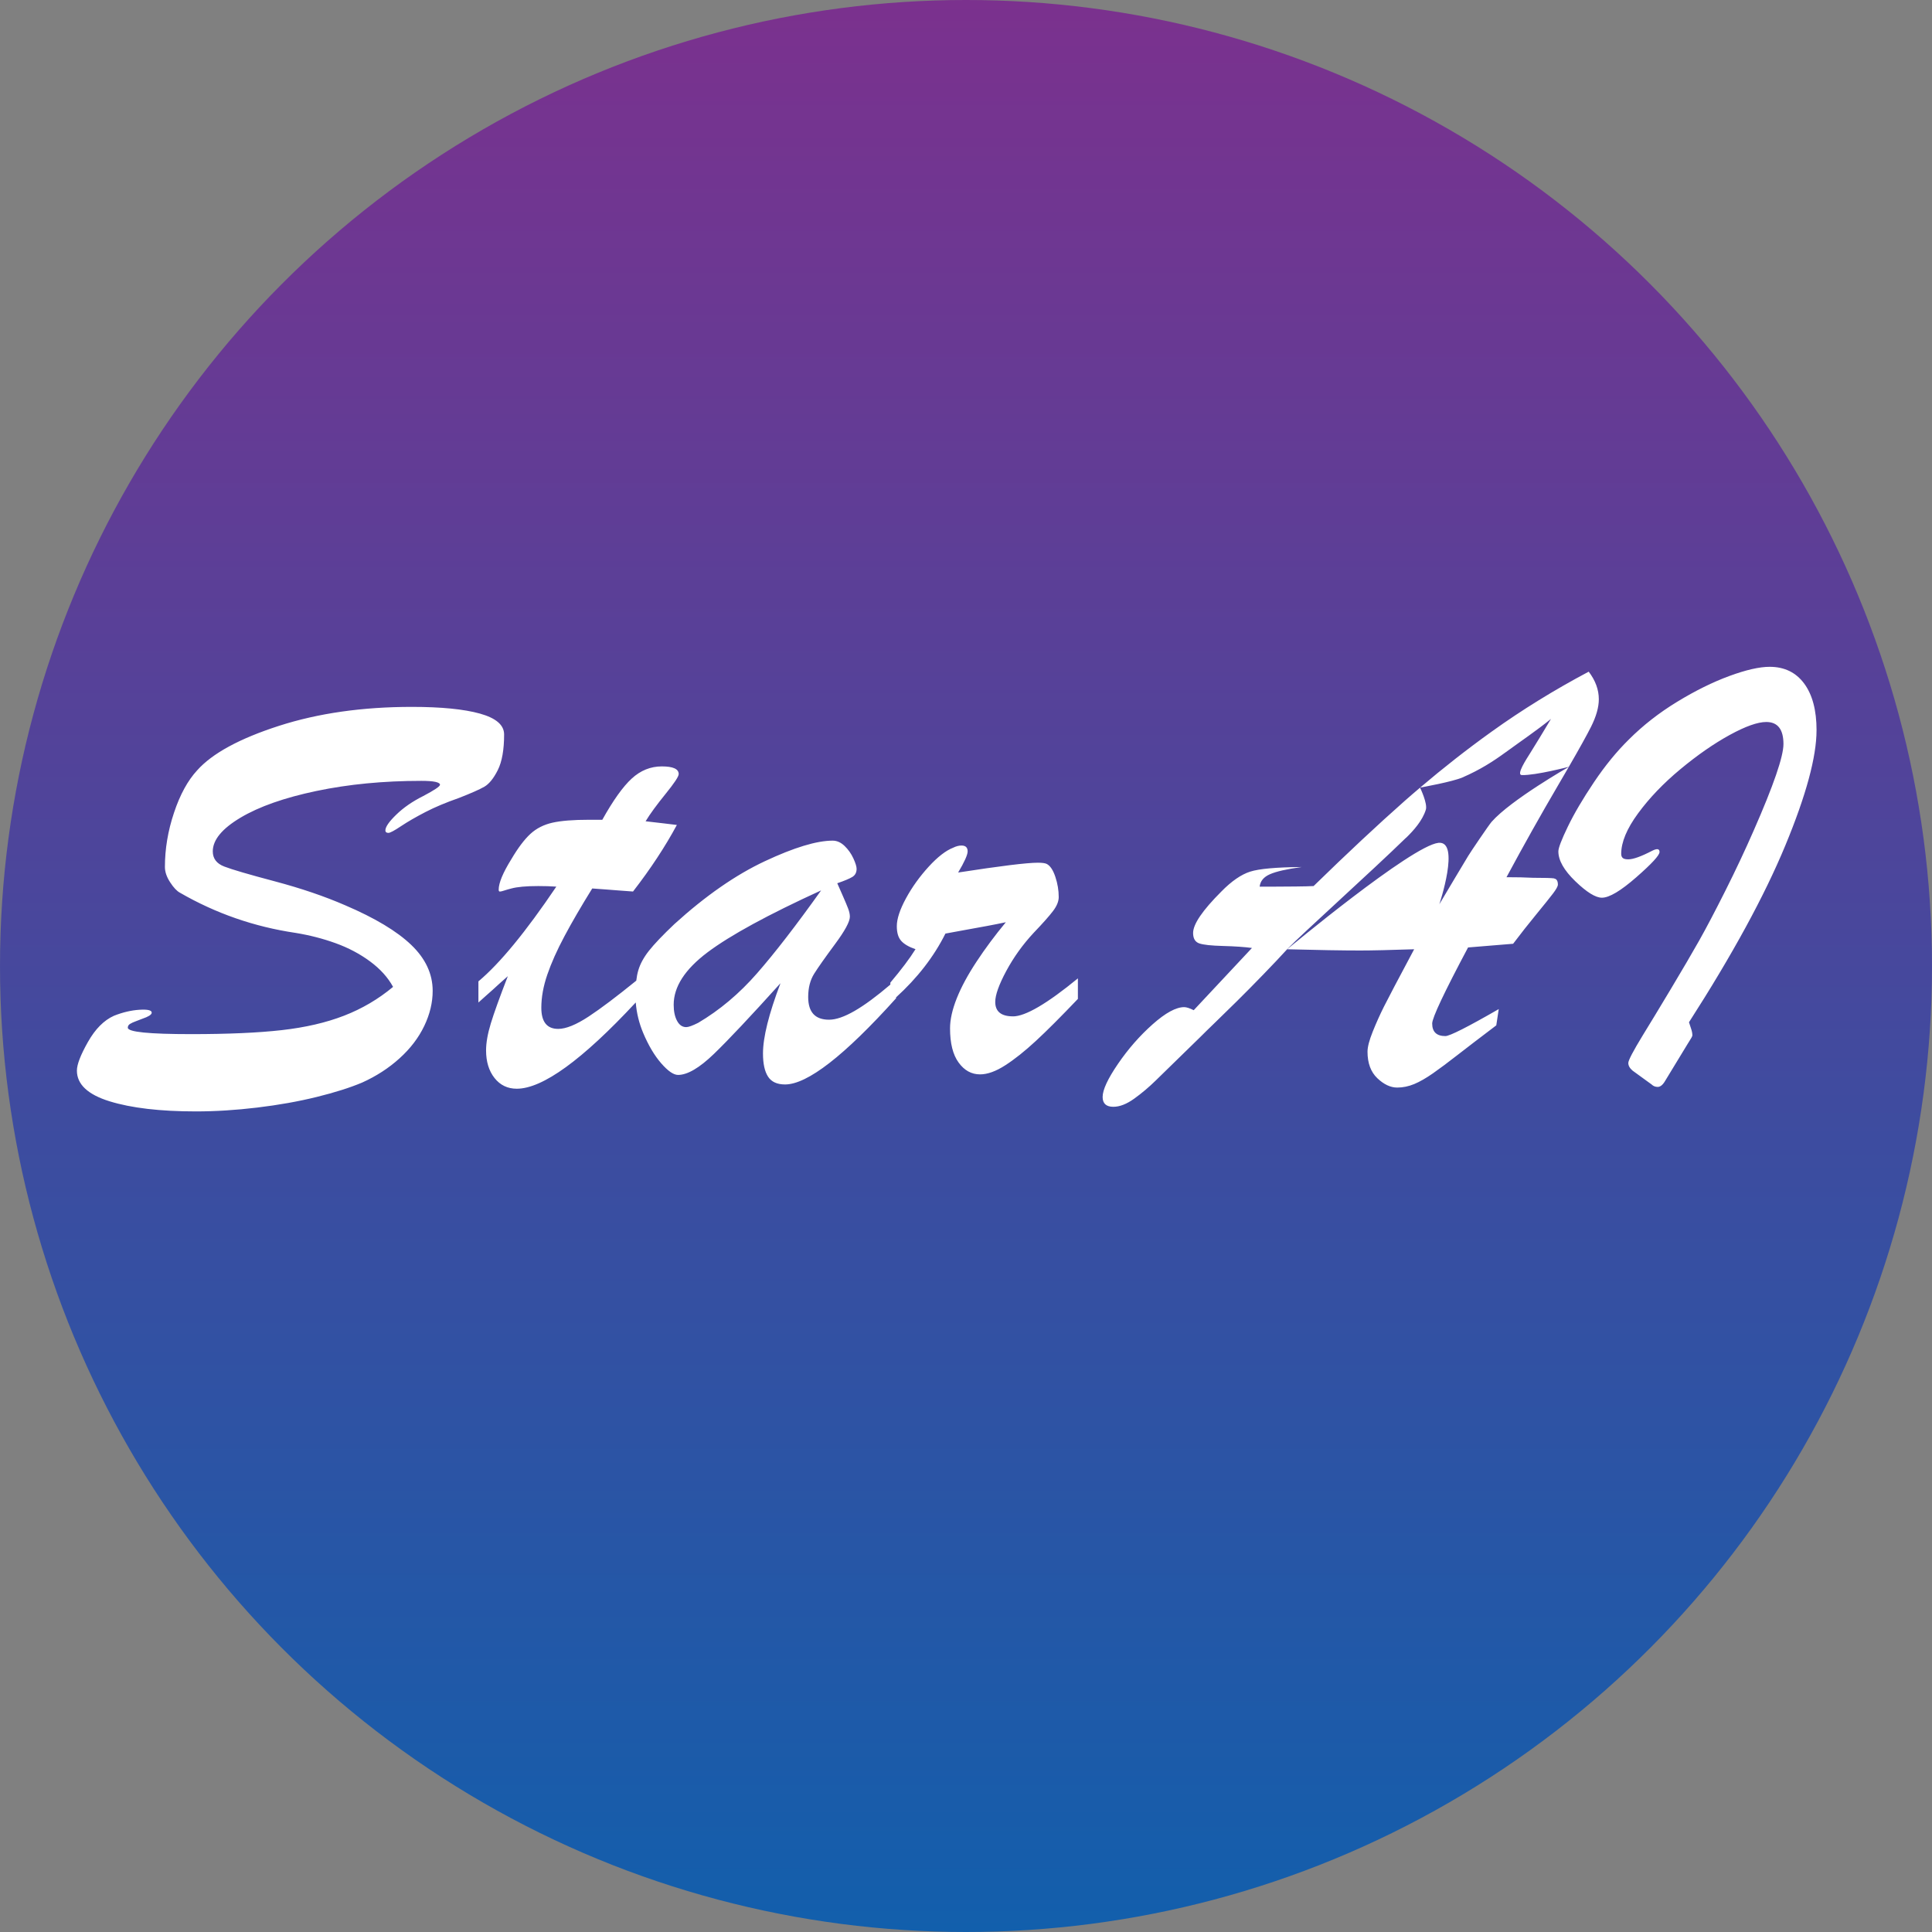
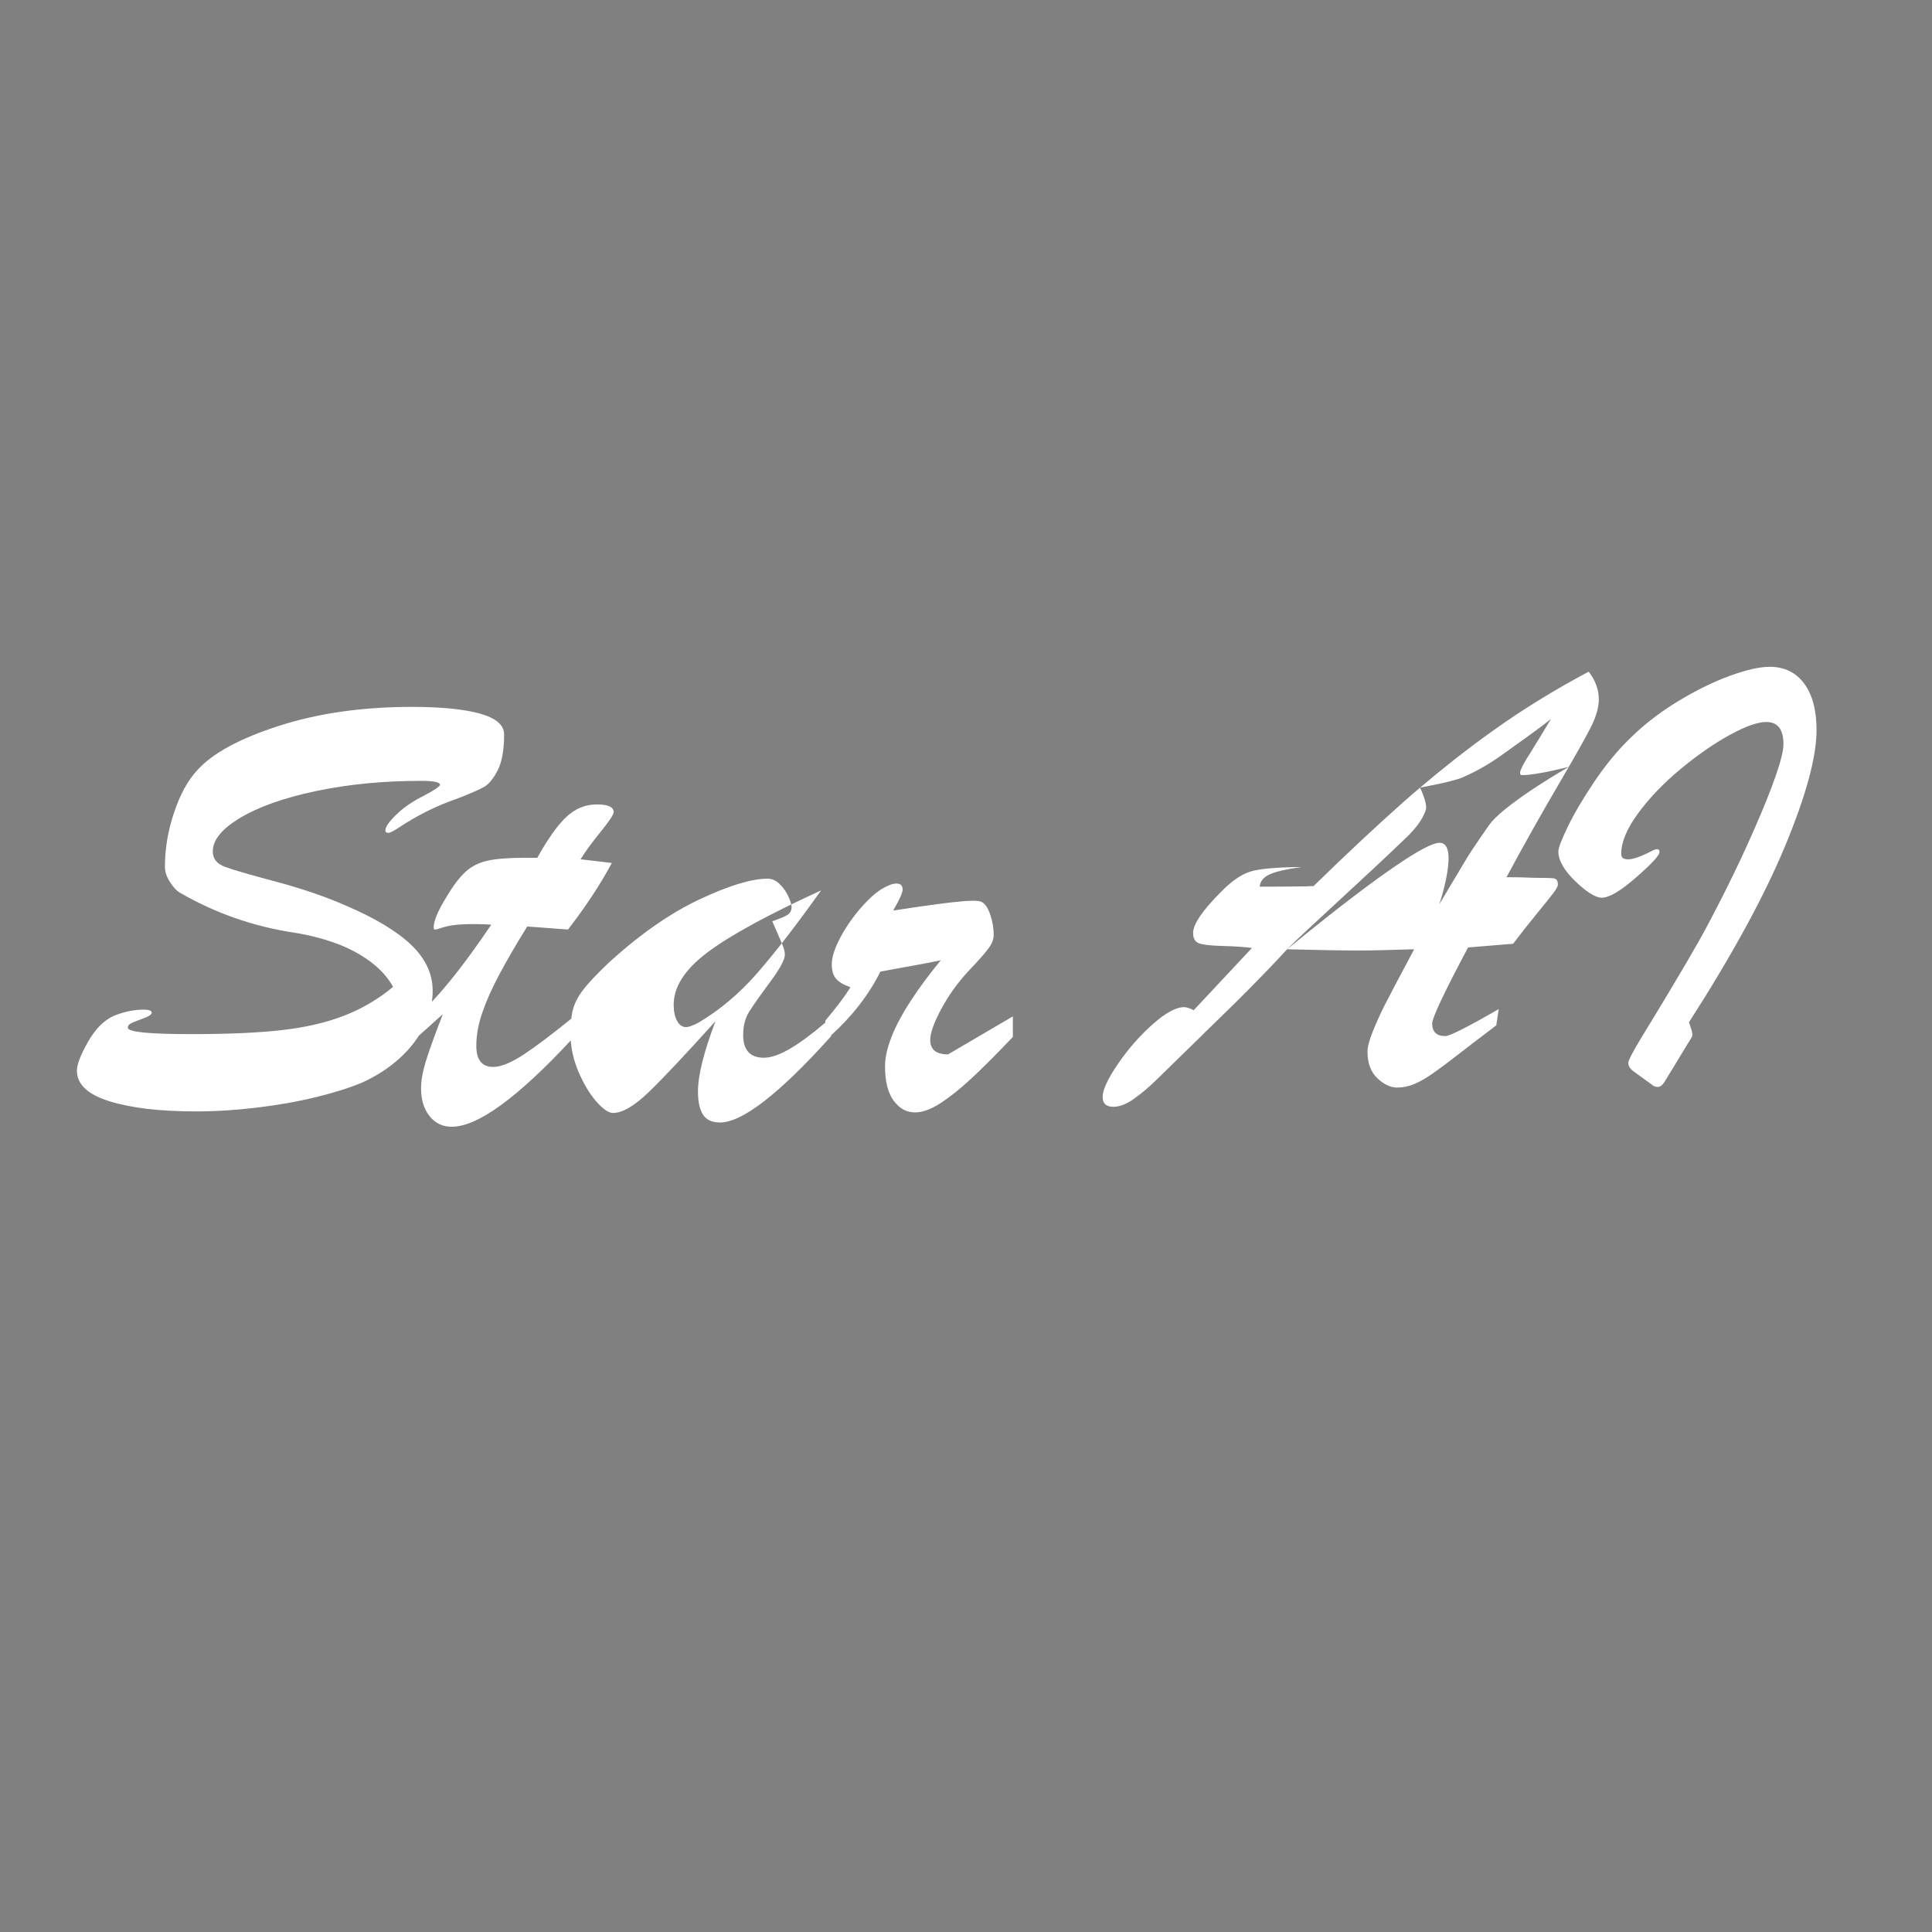
<svg xmlns="http://www.w3.org/2000/svg" viewBox="0 0 565.48 565.48">
  <rect x="0" y="0" width="565.48" height="565.48" fill="#808080" stroke="none" />
  <defs>
    <linearGradient id="gradient" x1="282.74" y1="565.48" x2="282.74" y2="0" gradientTransform="matrix(1, 0, 0, 1, 0, 0)" gradientUnits="userSpaceOnUse">
      <stop offset="0" stop-color="#125fac" />
      <stop offset="1" stop-color="#7b318e" />
    </linearGradient>
  </defs>
-   <circle fill="url(#gradient)" cx="282.74" cy="282.74" r="282.74" />
-   <path fill="#fff" d="M128.79,229.72c0-.78-1.83-1.17-5.47-1.17-11.07,0-21.3,.99-30.7,2.96-9.39,1.97-16.8,4.58-22.22,7.81-5.42,3.23-8.12,6.52-8.12,9.87,0,2.1,1.12,3.58,3.37,4.44,2.24,.87,7.19,2.32,14.86,4.35,7.66,2.04,14.51,4.37,20.55,7,8.68,3.71,15.11,7.57,19.3,11.58,4.19,4.01,6.28,8.5,6.28,13.46,0,3.41-.82,6.84-2.47,10.28-1.65,3.44-4.05,6.6-7.23,9.47-3.17,2.87-6.82,5.23-10.95,7.09-3.53,1.49-7.97,2.9-13.33,4.22-5.36,1.32-11.16,2.35-17.41,3.1-6.25,.75-12.22,1.12-17.91,1.12-10.47,0-18.89-.99-25.27-2.96-6.37-1.97-9.56-4.97-9.56-8.98,0-1.79,1.08-4.59,3.23-8.39,2.15-3.8,4.7-6.36,7.63-7.67,2.57-1.02,5.06-1.6,7.45-1.75,2.39-.15,3.59,.13,3.59,.85,0,.18-.09,.36-.27,.54-.18,.18-.39,.33-.63,.45-.24,.12-.48,.24-.72,.36-1.2,.48-2.17,.85-2.92,1.12-.75,.27-1.35,.54-1.79,.81-.45,.27-.67,.64-.67,1.12,0,1.26,6.19,1.88,18.58,1.88,10.77,0,19.6-.39,26.48-1.17,6.88-.78,12.96-2.18,18.22-4.22,5.26-2.03,10.05-4.85,14.36-8.44-1.5-2.75-3.74-5.24-6.73-7.45-2.99-2.21-6.36-3.99-10.1-5.34-3.74-1.35-7.64-2.35-11.71-3.01-12.09-1.79-23.37-5.71-33.84-11.76-.9-.48-1.86-1.49-2.87-3.05-1.02-1.56-1.53-3.05-1.53-4.49,0-5.26,.88-10.55,2.65-15.84,1.76-5.3,4.02-9.44,6.78-12.43,4.43-4.97,12.4-9.3,23.92-13.02,11.52-3.71,24.49-5.56,38.91-5.56,8.62,0,15.27,.66,19.97,1.97,4.7,1.32,7.05,3.35,7.05,6.1,0,4.49-.62,7.96-1.84,10.41-1.23,2.45-2.55,4.08-3.95,4.89-1.41,.81-3.88,1.9-7.41,3.28-3.77,1.32-7.05,2.69-9.83,4.13-2.78,1.44-5.16,2.81-7.14,4.13-1.97,1.32-3.2,1.97-3.68,1.97-.6,0-.9-.24-.9-.72,0-1.02,1.06-2.56,3.19-4.62,2.12-2.06,4.74-3.87,7.86-5.43,3.29-1.73,4.94-2.84,4.94-3.32Zm167.67,67.77c3.65,0,9.99-3.71,19.03-11.13v6.01c-4.97,5.21-9.06,9.31-12.3,12.3-3.23,2.99-6.22,5.37-8.97,7.14-2.75,1.77-5.21,2.65-7.36,2.65-2.51,0-4.61-1.15-6.28-3.46-1.68-2.3-2.51-5.64-2.51-10.01,0-2.57,.66-5.5,1.97-8.8,1.31-3.29,3.24-6.87,5.79-10.73,2.54-3.86,5.4-7.7,8.57-11.53-1.68,.36-3.56,.73-5.65,1.12-2.1,.39-4.31,.79-6.64,1.21-2.33,.42-4.13,.75-5.39,.99-3.4,6.8-8.23,13.02-14.45,18.67v.27c-15.14,16.82-25.97,25.22-32.49,25.22-2.33,0-3.99-.76-4.98-2.29-.99-1.53-1.48-3.78-1.48-6.78,0-4.73,1.71-11.58,5.12-20.56-8.74,9.69-15.23,16.59-19.48,20.69-4.25,4.1-7.75,6.15-10.5,6.15-1.32,0-2.96-1.14-4.94-3.41-1.97-2.27-3.72-5.22-5.25-8.84-1.22-2.9-1.95-5.89-2.19-8.96-15.65,16.82-27.27,25.25-34.83,25.25-2.69,0-4.86-1.05-6.51-3.14-1.65-2.09-2.47-4.79-2.47-8.08,0-2.21,.46-4.85,1.39-7.9,.93-3.05,2.59-7.66,4.98-13.82-.84,.72-1.63,1.42-2.38,2.11-.75,.69-1.44,1.32-2.06,1.88-.63,.57-1.3,1.17-2.02,1.79-.72,.63-1.44,1.27-2.15,1.93v-6.19c6.28-5.26,13.88-14.51,22.8-27.73-.9-.06-1.74-.1-2.51-.13-.78-.03-1.71-.04-2.78-.04-3.53,0-6.16,.24-7.9,.72-.72,.18-1.39,.37-2.02,.58-.63,.21-1.06,.31-1.3,.31s-.36-.18-.36-.54c0-1.97,1.23-4.94,3.68-8.89,1.97-3.35,3.85-5.83,5.61-7.45,1.76-1.62,3.92-2.71,6.46-3.28,2.54-.57,6.12-.85,10.72-.85h3.86c3.17-5.68,6.04-9.71,8.62-12.07,2.57-2.36,5.51-3.55,8.8-3.55s4.94,.75,4.94,2.24c0,.72-1.29,2.66-3.86,5.83-2.57,3.17-4.52,5.83-5.83,7.99,2.03,.24,3.84,.45,5.43,.63,1.58,.18,2.83,.33,3.72,.45-3.41,6.34-7.69,12.84-12.83,19.48-1.68-.12-3.08-.22-4.22-.31-1.14-.09-2.29-.18-3.46-.27-1.17-.09-2.59-.19-4.26-.31-3.23,5.21-5.94,9.86-8.12,13.96-2.19,4.1-3.86,7.85-5.03,11.26-1.17,3.41-1.75,6.64-1.75,9.69,0,4.13,1.65,6.19,4.94,6.19,2.27,0,5.25-1.21,8.93-3.63,3.51-2.31,8.16-5.82,13.92-10.49,.13-1.09,.32-2.09,.58-2.97,.54-1.88,1.58-3.81,3.14-5.79,1.56-1.97,4.04-4.58,7.45-7.81,9.1-8.26,17.92-14.39,26.48-18.4,8.56-4.01,15.17-6.01,19.84-6.01,1.26,0,2.42,.53,3.5,1.57,1.08,1.05,1.93,2.26,2.56,3.63,.63,1.38,.94,2.39,.94,3.05,0,1.08-.42,1.87-1.26,2.38-.84,.51-2.3,1.12-4.4,1.84,.42,.96,.96,2.19,1.62,3.68,.66,1.5,1.17,2.71,1.53,3.64,.36,.93,.54,1.75,.54,2.47,0,1.44-1.45,4.12-4.35,8.03-2.9,3.92-4.94,6.81-6.1,8.66-1.17,1.86-1.75,4.13-1.75,6.82,0,4.43,2.03,6.64,6.1,6.64s9.9-3.43,17.95-10.28v-.58c3.23-3.83,5.69-7.09,7.36-9.78-1.92-.66-3.31-1.46-4.17-2.42-.87-.96-1.3-2.39-1.3-4.31,0-2.15,.9-4.88,2.69-8.17,1.79-3.29,4.01-6.37,6.64-9.25,2.63-2.87,5.03-4.73,7.18-5.56,.84-.42,1.65-.63,2.42-.63,1.2,0,1.8,.57,1.8,1.71,0,1.02-.93,3.08-2.78,6.19,12.33-1.91,20.11-2.87,23.34-2.87,1.26,0,2.12,.12,2.6,.36,1.02,.54,1.85,1.79,2.51,3.77,.66,1.97,.99,3.95,.99,5.92,0,1.26-.55,2.62-1.66,4.08-1.11,1.47-3.01,3.61-5.7,6.42-3.17,3.41-5.83,7.12-7.99,11.13-2.15,4.01-3.23,7.03-3.23,9.07,0,2.81,1.74,4.22,5.21,4.22Zm-56.1-36.89c-15.56,7.12-26.64,13.16-33.26,18.13-6.61,4.97-9.92,10.08-9.92,15.35,0,1.92,.33,3.49,.99,4.71,.66,1.23,1.55,1.84,2.69,1.84,.66,0,1.82-.42,3.5-1.26,6.28-3.71,12.03-8.54,17.23-14.5,5.21-5.95,11.46-14.05,18.76-24.28Zm291.33-46.85c0-5.86-1.21-10.43-3.63-13.69-2.42-3.26-5.79-4.89-10.1-4.89-2.99,0-6.93,.9-11.8,2.69-4.88,1.8-9.96,4.31-15.26,7.54-5.3,3.23-10.01,6.91-14.14,11.04-3.59,3.53-7,7.71-10.23,12.52-3.23,4.82-5.78,9.14-7.63,12.97-1.85,3.83-2.78,6.25-2.78,7.27,0,2.63,1.66,5.55,4.98,8.75,3.32,3.2,5.91,4.8,7.76,4.8,2.15,0,5.5-1.99,10.05-5.97,4.55-3.98,6.82-6.45,6.82-7.41s-.72-1.08-2.15-.36c-3.23,1.68-5.56,2.51-7,2.51-.78,0-1.32-.13-1.62-.4-.3-.27-.45-.67-.45-1.21,0-3.41,1.64-7.36,4.94-11.85,3.29-4.49,7.42-8.8,12.38-12.92,4.97-4.13,9.77-7.46,14.41-10.01,4.64-2.54,8.21-3.81,10.73-3.81,3.35,0,5.03,2.15,5.03,6.46,0,3.65-2.9,12.09-8.71,25.31-2.51,5.74-5.28,11.62-8.3,17.64-3.02,6.01-5.58,10.88-7.67,14.59-2.1,3.71-4.86,8.44-8.3,14.18-3.44,5.74-6.18,10.26-8.21,13.55-2.81,4.61-4.22,7.3-4.22,8.08s.42,1.53,1.26,2.24l5.56,4.04c.48,.48,1.08,.72,1.79,.72,.78,0,1.53-.63,2.24-1.88l6.55-10.77c.06-.12,.21-.36,.45-.72,.24-.36,.45-.7,.63-1.03,.18-.33,.27-.55,.27-.67,0-.6-.12-1.24-.36-1.93-.24-.69-.45-1.33-.63-1.93,12.69-19.75,22.08-36.98,28.18-51.7,6.1-14.72,9.15-25.97,9.15-33.75Zm-120.11,31.44c2.14-2.08,4.77-5,5.75-8.2,.55-1.78-1.59-6.24-1.69-6.45-1.48,1.26-2.96,2.51-4.41,3.8-8.02,7.09-16.93,15.42-26.75,25-1.14,.06-2.89,.11-5.25,.13-2.37,.03-4.28,.04-5.74,.04h-4.8c.18-1.62,1.18-2.83,3.01-3.63,1.83-.81,4.92-1.51,9.29-2.11-7.42,.06-12.45,.51-15.08,1.35-2.63,.84-5.45,2.78-8.44,5.83-5.51,5.51-8.26,9.55-8.26,12.12,0,1.62,.6,2.63,1.79,3.05,1.2,.42,3.53,.67,7,.76,3.47,.09,6.28,.29,8.44,.58l-17.05,18.22c-1.2-.6-2.13-.9-2.78-.9-2.39,0-5.48,1.68-9.25,5.03-3.77,3.35-7.15,7.21-10.14,11.58-2.99,4.37-4.49,7.6-4.49,9.69,0,1.91,1.05,2.87,3.14,2.87,1.85,0,3.89-.79,6.1-2.38,2.21-1.59,4.32-3.37,6.33-5.34,2.01-1.97,6.33-6.19,12.97-12.66,1.13-1.14,2.59-2.56,4.35-4.26,1.76-1.71,3.87-3.77,6.33-6.19,2.45-2.42,5.06-5.06,7.81-7.9,2.75-2.84,5.09-5.31,7-7.41,4.73-4.85,24.56-22.65,34.81-32.64Zm43.32,11.91c-.75-.12-2.83-.18-6.24-.18-1.26-.06-2.44-.1-3.55-.13-1.11-.03-2.5-.04-4.17-.04,5.08-9.45,10.1-18.38,15.03-26.79,1.17-1.99,2.24-3.82,3.21-5.51,0,0-16.92,9.64-22.6,16.09-.82,.93-6.25,8.96-6.85,9.98-2.13,3.59-5.04,8.35-8.45,14.15,0,0,6.25-18.65-.25-17.98-7.86,.81-44.28,31.15-44.28,31.15,9.1,.24,16.21,.36,21.36,.36,3.35,0,8.62-.12,15.8-.36-4.73,8.86-7.67,14.45-8.84,16.79s-2.26,4.77-3.28,7.31c-1.02,2.54-1.53,4.5-1.53,5.88,0,3.35,.96,5.94,2.87,7.76,1.91,1.82,3.86,2.74,5.83,2.74,1.67,0,3.33-.35,4.98-1.03,1.65-.69,3.47-1.74,5.48-3.14,2-1.4,4.37-3.17,7.09-5.29,2.72-2.12,6.54-5.04,11.44-8.75l.72-4.76c-9.15,5.27-14.36,7.9-15.62,7.9-2.57,0-3.86-1.23-3.86-3.68,0-1.67,3.5-9.09,10.5-22.26l13.19-1.08c2.21-2.93,4.49-5.82,6.82-8.66,2.33-2.84,3.96-4.88,4.89-6.1,.93-1.23,1.39-2.08,1.39-2.56,0-1.08-.37-1.67-1.12-1.79Zm-14.24-36.89c4.49-3.29,8.94-6.27,13.3-9.79-2.21,3.71-4.23,7.03-6.06,9.96-1.12,1.8-4.2,6.43-2.48,6.48,4.12,.11,13.77-2.43,13.77-2.43,3.15-5.45,5.31-9.35,6.48-11.68,1.53-3.05,2.29-5.74,2.29-8.08,0-2.81-.99-5.5-2.96-8.08-10.05,5.33-19.52,11.17-28.41,17.55-7.27,5.21-14.23,10.68-20.92,16.37,.42-.07,9.43-1.68,12.4-2.97,5.15-2.24,8.97-4.69,12.59-7.34Z" />
+   <path fill="#fff" d="M128.79,229.72c0-.78-1.83-1.17-5.47-1.17-11.07,0-21.3,.99-30.7,2.96-9.39,1.97-16.8,4.58-22.22,7.81-5.42,3.23-8.12,6.52-8.12,9.87,0,2.1,1.12,3.58,3.37,4.44,2.24,.87,7.19,2.32,14.86,4.35,7.66,2.04,14.51,4.37,20.55,7,8.68,3.71,15.11,7.57,19.3,11.58,4.19,4.01,6.28,8.5,6.28,13.46,0,3.41-.82,6.84-2.47,10.28-1.65,3.44-4.05,6.6-7.23,9.47-3.17,2.87-6.82,5.23-10.95,7.09-3.53,1.49-7.97,2.9-13.33,4.22-5.36,1.32-11.16,2.35-17.41,3.1-6.25,.75-12.22,1.12-17.91,1.12-10.47,0-18.89-.99-25.27-2.96-6.37-1.97-9.56-4.97-9.56-8.98,0-1.79,1.08-4.59,3.23-8.39,2.15-3.8,4.7-6.36,7.63-7.67,2.57-1.02,5.06-1.6,7.45-1.75,2.39-.15,3.59,.13,3.59,.85,0,.18-.09,.36-.27,.54-.18,.18-.39,.33-.63,.45-.24,.12-.48,.24-.72,.36-1.2,.48-2.17,.85-2.92,1.12-.75,.27-1.35,.54-1.79,.81-.45,.27-.67,.64-.67,1.12,0,1.26,6.19,1.88,18.58,1.88,10.77,0,19.6-.39,26.48-1.17,6.88-.78,12.96-2.18,18.22-4.22,5.26-2.03,10.05-4.85,14.36-8.44-1.5-2.75-3.74-5.24-6.73-7.45-2.99-2.21-6.36-3.99-10.1-5.34-3.74-1.35-7.64-2.35-11.71-3.01-12.09-1.79-23.37-5.71-33.84-11.76-.9-.48-1.86-1.49-2.87-3.05-1.02-1.56-1.53-3.05-1.53-4.49,0-5.26,.88-10.55,2.65-15.84,1.76-5.3,4.02-9.44,6.78-12.43,4.43-4.97,12.4-9.3,23.92-13.02,11.52-3.71,24.49-5.56,38.91-5.56,8.62,0,15.27,.66,19.97,1.97,4.7,1.32,7.05,3.35,7.05,6.1,0,4.49-.62,7.96-1.84,10.41-1.23,2.45-2.55,4.08-3.95,4.89-1.41,.81-3.88,1.9-7.41,3.28-3.77,1.32-7.05,2.69-9.83,4.13-2.78,1.44-5.16,2.81-7.14,4.13-1.97,1.32-3.2,1.97-3.68,1.97-.6,0-.9-.24-.9-.72,0-1.02,1.06-2.56,3.19-4.62,2.12-2.06,4.74-3.87,7.86-5.43,3.29-1.73,4.94-2.84,4.94-3.32Zm167.67,67.77v6.01c-4.97,5.21-9.06,9.31-12.3,12.3-3.23,2.99-6.22,5.37-8.97,7.14-2.75,1.77-5.21,2.65-7.36,2.65-2.51,0-4.61-1.15-6.28-3.46-1.68-2.3-2.51-5.64-2.51-10.01,0-2.57,.66-5.5,1.97-8.8,1.31-3.29,3.24-6.87,5.79-10.73,2.54-3.86,5.4-7.7,8.57-11.53-1.68,.36-3.56,.73-5.65,1.12-2.1,.39-4.31,.79-6.64,1.21-2.33,.42-4.13,.75-5.39,.99-3.4,6.8-8.23,13.02-14.45,18.67v.27c-15.14,16.82-25.97,25.22-32.49,25.22-2.33,0-3.99-.76-4.98-2.29-.99-1.53-1.48-3.78-1.48-6.78,0-4.73,1.71-11.58,5.12-20.56-8.74,9.69-15.23,16.59-19.48,20.69-4.25,4.1-7.75,6.15-10.5,6.15-1.32,0-2.96-1.14-4.94-3.41-1.97-2.27-3.72-5.22-5.25-8.84-1.22-2.9-1.95-5.89-2.19-8.96-15.65,16.82-27.27,25.25-34.83,25.25-2.69,0-4.86-1.05-6.51-3.14-1.65-2.09-2.47-4.79-2.47-8.08,0-2.21,.46-4.85,1.39-7.9,.93-3.05,2.59-7.66,4.98-13.82-.84,.72-1.63,1.42-2.38,2.11-.75,.69-1.44,1.32-2.06,1.88-.63,.57-1.3,1.17-2.02,1.79-.72,.63-1.44,1.27-2.15,1.93v-6.19c6.28-5.26,13.88-14.51,22.8-27.73-.9-.06-1.74-.1-2.51-.13-.78-.03-1.71-.04-2.78-.04-3.53,0-6.16,.24-7.9,.72-.72,.18-1.39,.37-2.02,.58-.63,.21-1.06,.31-1.3,.31s-.36-.18-.36-.54c0-1.97,1.23-4.94,3.68-8.89,1.97-3.35,3.85-5.83,5.61-7.45,1.76-1.62,3.92-2.71,6.46-3.28,2.54-.57,6.12-.85,10.72-.85h3.86c3.17-5.68,6.04-9.71,8.62-12.07,2.57-2.36,5.51-3.55,8.8-3.55s4.94,.75,4.94,2.24c0,.72-1.29,2.66-3.86,5.83-2.57,3.17-4.52,5.83-5.83,7.99,2.03,.24,3.84,.45,5.43,.63,1.58,.18,2.83,.33,3.72,.45-3.41,6.34-7.69,12.84-12.83,19.48-1.68-.12-3.08-.22-4.22-.31-1.14-.09-2.29-.18-3.46-.27-1.17-.09-2.59-.19-4.26-.31-3.23,5.21-5.94,9.86-8.12,13.96-2.19,4.1-3.86,7.85-5.03,11.26-1.17,3.41-1.75,6.64-1.75,9.69,0,4.13,1.65,6.19,4.94,6.19,2.27,0,5.25-1.21,8.93-3.63,3.51-2.31,8.16-5.82,13.92-10.49,.13-1.09,.32-2.09,.58-2.97,.54-1.88,1.58-3.81,3.14-5.79,1.56-1.97,4.04-4.58,7.45-7.81,9.1-8.26,17.92-14.39,26.48-18.4,8.56-4.01,15.17-6.01,19.84-6.01,1.26,0,2.42,.53,3.5,1.57,1.08,1.05,1.93,2.26,2.56,3.63,.63,1.38,.94,2.39,.94,3.05,0,1.08-.42,1.87-1.26,2.38-.84,.51-2.3,1.12-4.4,1.84,.42,.96,.96,2.19,1.62,3.68,.66,1.5,1.17,2.71,1.53,3.64,.36,.93,.54,1.75,.54,2.47,0,1.44-1.45,4.12-4.35,8.03-2.9,3.92-4.94,6.81-6.1,8.66-1.17,1.86-1.75,4.13-1.75,6.82,0,4.43,2.03,6.64,6.1,6.64s9.9-3.43,17.95-10.28v-.58c3.23-3.83,5.69-7.09,7.36-9.78-1.92-.66-3.31-1.46-4.17-2.42-.87-.96-1.3-2.39-1.3-4.31,0-2.15,.9-4.88,2.69-8.17,1.79-3.29,4.01-6.37,6.64-9.25,2.63-2.87,5.03-4.73,7.18-5.56,.84-.42,1.65-.63,2.42-.63,1.2,0,1.8,.57,1.8,1.71,0,1.02-.93,3.08-2.78,6.19,12.33-1.91,20.11-2.87,23.34-2.87,1.26,0,2.12,.12,2.6,.36,1.02,.54,1.85,1.79,2.51,3.77,.66,1.97,.99,3.95,.99,5.92,0,1.26-.55,2.62-1.66,4.08-1.11,1.47-3.01,3.61-5.7,6.42-3.17,3.41-5.83,7.12-7.99,11.13-2.15,4.01-3.23,7.03-3.23,9.07,0,2.81,1.74,4.22,5.21,4.22Zm-56.1-36.89c-15.56,7.12-26.64,13.16-33.26,18.13-6.61,4.97-9.92,10.08-9.92,15.35,0,1.92,.33,3.49,.99,4.71,.66,1.23,1.55,1.84,2.69,1.84,.66,0,1.82-.42,3.5-1.26,6.28-3.71,12.03-8.54,17.23-14.5,5.21-5.95,11.46-14.05,18.76-24.28Zm291.33-46.85c0-5.86-1.21-10.43-3.63-13.69-2.42-3.26-5.79-4.89-10.1-4.89-2.99,0-6.93,.9-11.8,2.69-4.88,1.8-9.96,4.31-15.26,7.54-5.3,3.23-10.01,6.91-14.14,11.04-3.59,3.53-7,7.71-10.23,12.52-3.23,4.82-5.78,9.14-7.63,12.97-1.85,3.83-2.78,6.25-2.78,7.27,0,2.63,1.66,5.55,4.98,8.75,3.32,3.2,5.91,4.8,7.76,4.8,2.15,0,5.5-1.99,10.05-5.97,4.55-3.98,6.82-6.45,6.82-7.41s-.72-1.08-2.15-.36c-3.23,1.68-5.56,2.51-7,2.51-.78,0-1.32-.13-1.62-.4-.3-.27-.45-.67-.45-1.21,0-3.41,1.64-7.36,4.94-11.85,3.29-4.49,7.42-8.8,12.38-12.92,4.97-4.13,9.77-7.46,14.41-10.01,4.64-2.54,8.21-3.81,10.73-3.81,3.35,0,5.03,2.15,5.03,6.46,0,3.65-2.9,12.09-8.71,25.31-2.51,5.74-5.28,11.62-8.3,17.64-3.02,6.01-5.58,10.88-7.67,14.59-2.1,3.71-4.86,8.44-8.3,14.18-3.44,5.74-6.18,10.26-8.21,13.55-2.81,4.61-4.22,7.3-4.22,8.08s.42,1.53,1.26,2.24l5.56,4.04c.48,.48,1.08,.72,1.79,.72,.78,0,1.53-.63,2.24-1.88l6.55-10.77c.06-.12,.21-.36,.45-.72,.24-.36,.45-.7,.63-1.03,.18-.33,.27-.55,.27-.67,0-.6-.12-1.24-.36-1.93-.24-.69-.45-1.33-.63-1.93,12.69-19.75,22.08-36.98,28.18-51.7,6.1-14.72,9.15-25.97,9.15-33.75Zm-120.11,31.44c2.14-2.08,4.77-5,5.75-8.2,.55-1.78-1.59-6.24-1.69-6.45-1.48,1.26-2.96,2.51-4.41,3.8-8.02,7.09-16.93,15.42-26.75,25-1.14,.06-2.89,.11-5.25,.13-2.37,.03-4.28,.04-5.74,.04h-4.8c.18-1.62,1.18-2.83,3.01-3.63,1.83-.81,4.92-1.51,9.29-2.11-7.42,.06-12.45,.51-15.08,1.35-2.63,.84-5.45,2.78-8.44,5.83-5.51,5.51-8.26,9.55-8.26,12.12,0,1.62,.6,2.63,1.79,3.05,1.2,.42,3.53,.67,7,.76,3.47,.09,6.28,.29,8.44,.58l-17.05,18.22c-1.2-.6-2.13-.9-2.78-.9-2.39,0-5.48,1.68-9.25,5.03-3.77,3.35-7.15,7.21-10.14,11.58-2.99,4.37-4.49,7.6-4.49,9.69,0,1.91,1.05,2.87,3.14,2.87,1.85,0,3.89-.79,6.1-2.38,2.21-1.59,4.32-3.37,6.33-5.34,2.01-1.97,6.33-6.19,12.97-12.66,1.13-1.14,2.59-2.56,4.35-4.26,1.76-1.71,3.87-3.77,6.33-6.19,2.45-2.42,5.06-5.06,7.81-7.9,2.75-2.84,5.09-5.31,7-7.41,4.73-4.85,24.56-22.65,34.81-32.64Zm43.32,11.91c-.75-.12-2.83-.18-6.24-.18-1.26-.06-2.44-.1-3.55-.13-1.11-.03-2.5-.04-4.17-.04,5.08-9.45,10.1-18.38,15.03-26.79,1.17-1.99,2.24-3.82,3.21-5.51,0,0-16.92,9.64-22.6,16.09-.82,.93-6.25,8.96-6.85,9.98-2.13,3.59-5.04,8.35-8.45,14.15,0,0,6.25-18.65-.25-17.98-7.86,.81-44.28,31.15-44.28,31.15,9.1,.24,16.21,.36,21.36,.36,3.35,0,8.62-.12,15.8-.36-4.73,8.86-7.67,14.45-8.84,16.79s-2.26,4.77-3.28,7.31c-1.02,2.54-1.53,4.5-1.53,5.88,0,3.35,.96,5.94,2.87,7.76,1.91,1.82,3.86,2.74,5.83,2.74,1.67,0,3.33-.35,4.98-1.03,1.65-.69,3.47-1.74,5.48-3.14,2-1.4,4.37-3.17,7.09-5.29,2.72-2.12,6.54-5.04,11.44-8.75l.72-4.76c-9.15,5.27-14.36,7.9-15.62,7.9-2.57,0-3.86-1.23-3.86-3.68,0-1.67,3.5-9.09,10.5-22.26l13.19-1.08c2.21-2.93,4.49-5.82,6.82-8.66,2.33-2.84,3.96-4.88,4.89-6.1,.93-1.23,1.39-2.08,1.39-2.56,0-1.08-.37-1.67-1.12-1.79Zm-14.24-36.89c4.49-3.29,8.94-6.27,13.3-9.79-2.21,3.71-4.23,7.03-6.06,9.96-1.12,1.8-4.2,6.43-2.48,6.48,4.12,.11,13.77-2.43,13.77-2.43,3.15-5.45,5.31-9.35,6.48-11.68,1.53-3.05,2.29-5.74,2.29-8.08,0-2.81-.99-5.5-2.96-8.08-10.05,5.33-19.52,11.17-28.41,17.55-7.27,5.21-14.23,10.68-20.92,16.37,.42-.07,9.43-1.68,12.4-2.97,5.15-2.24,8.97-4.69,12.59-7.34Z" />
</svg>